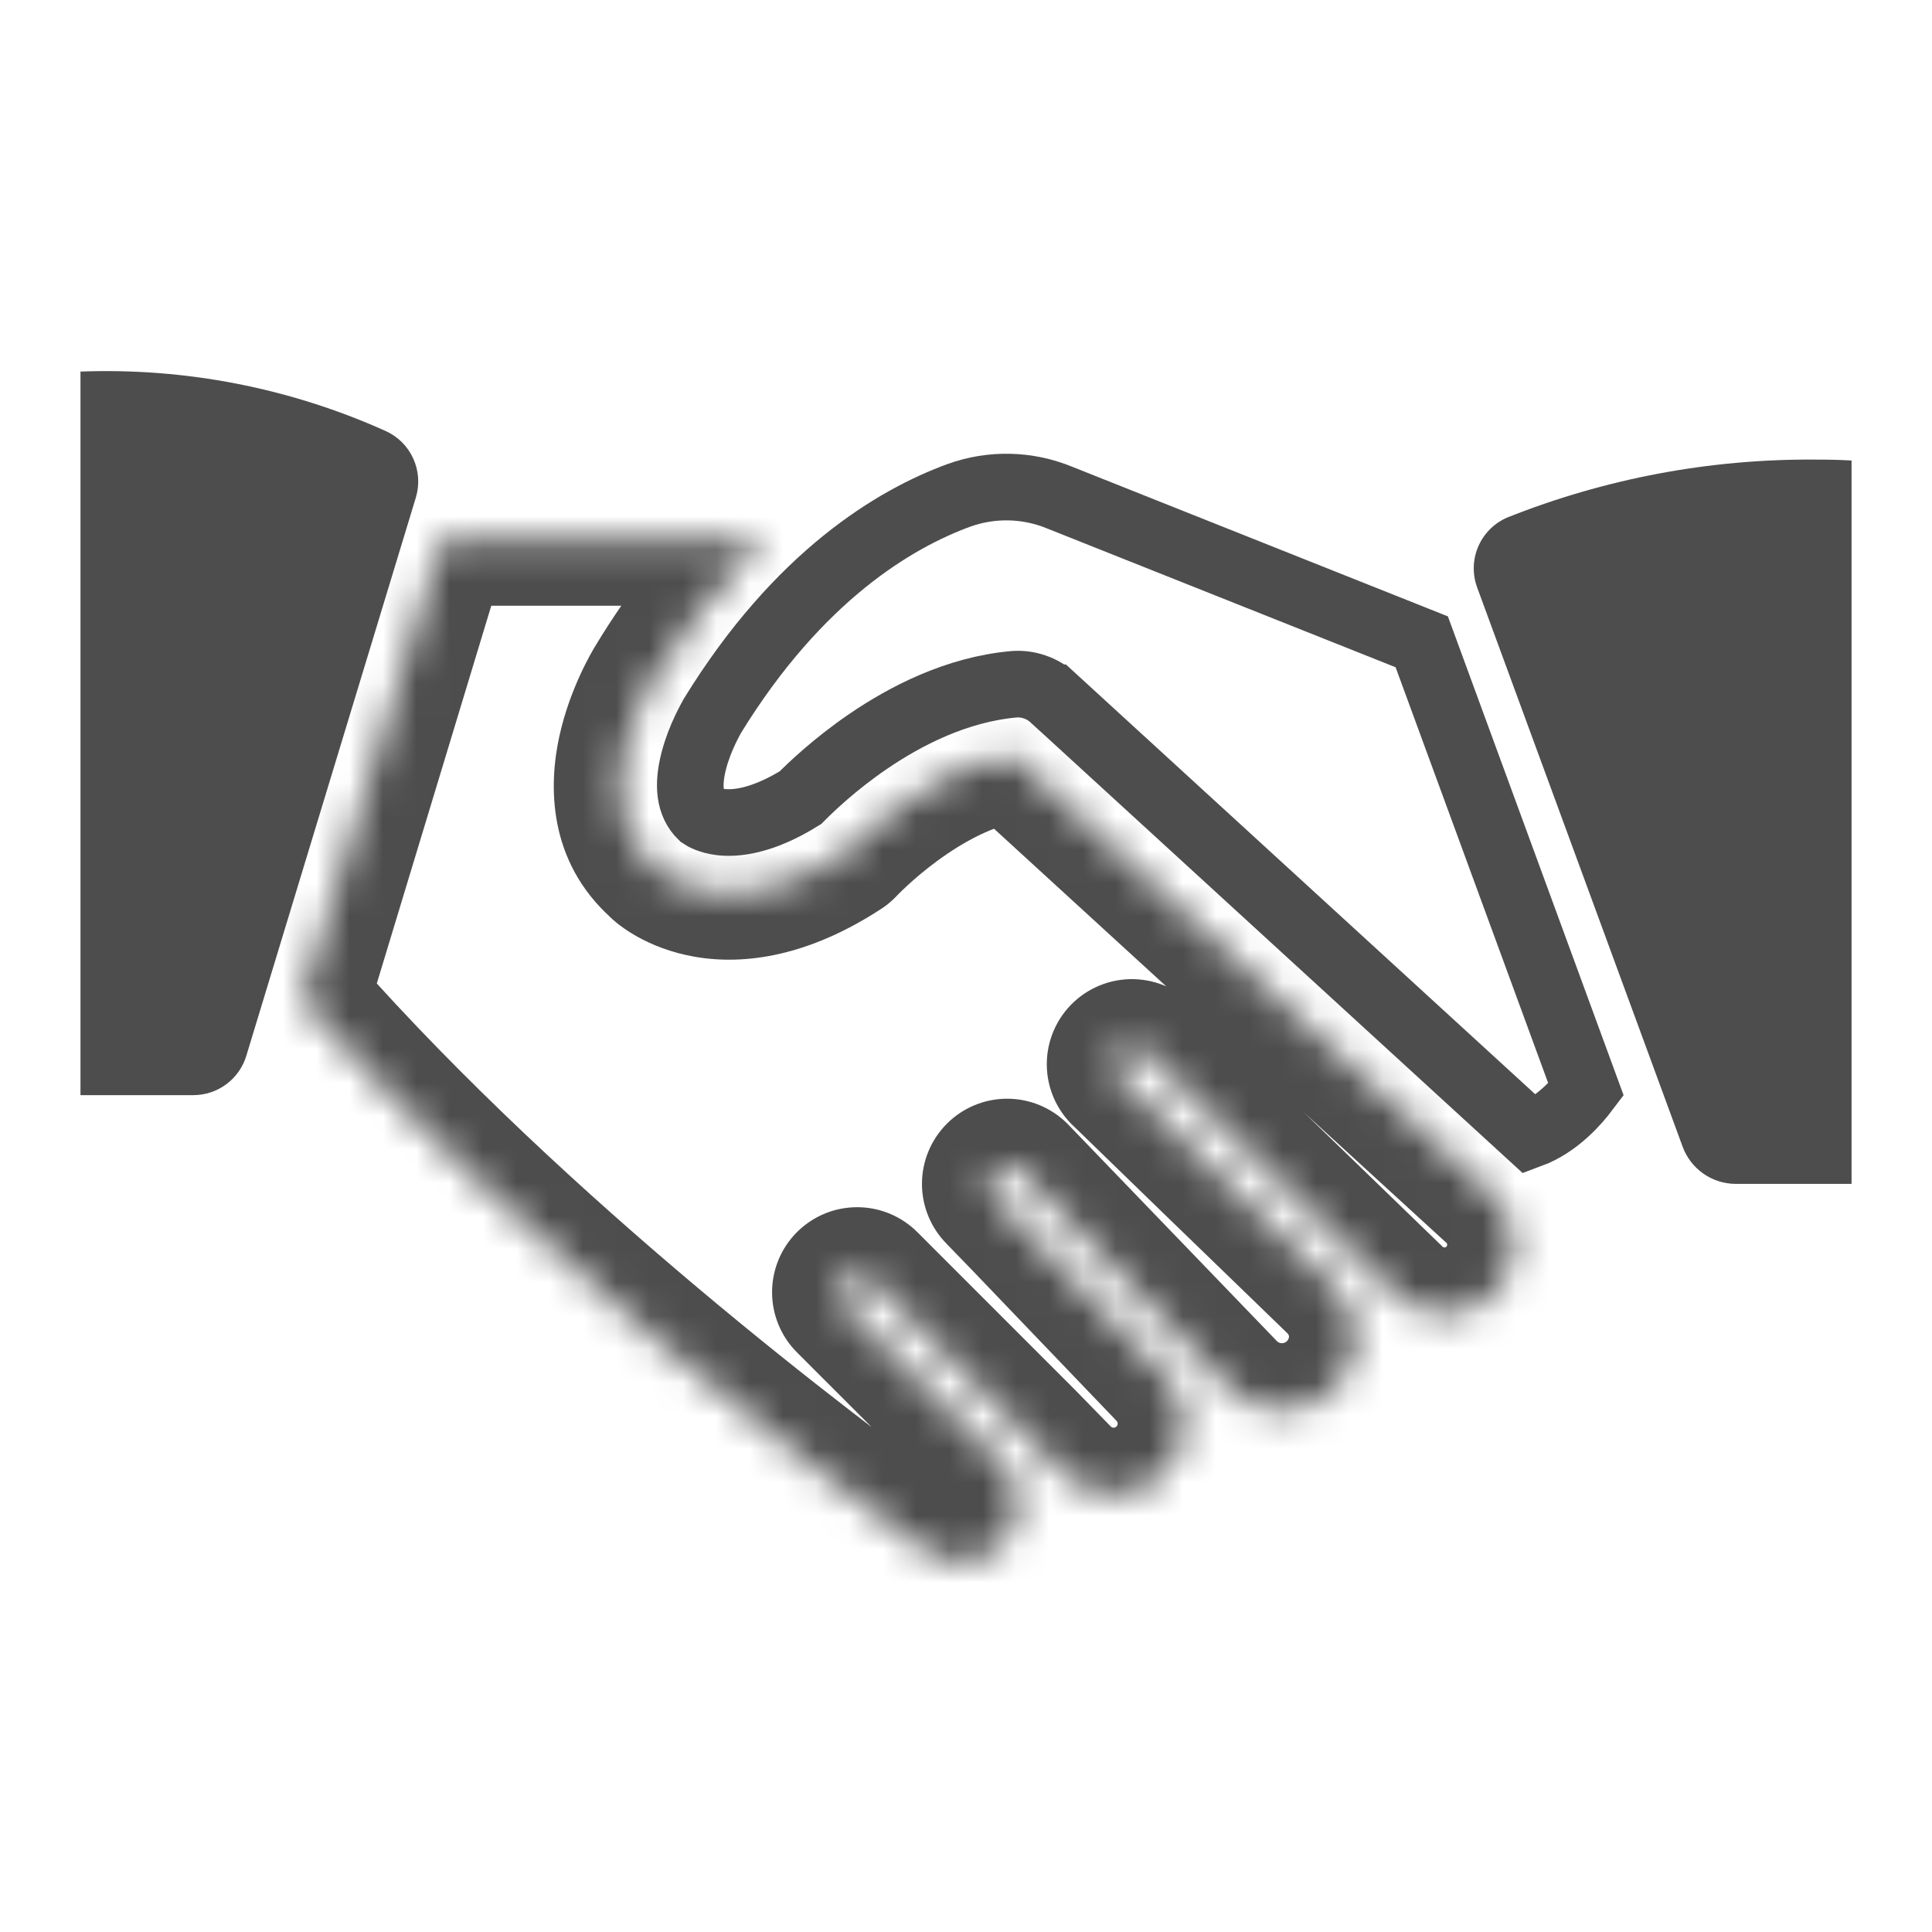
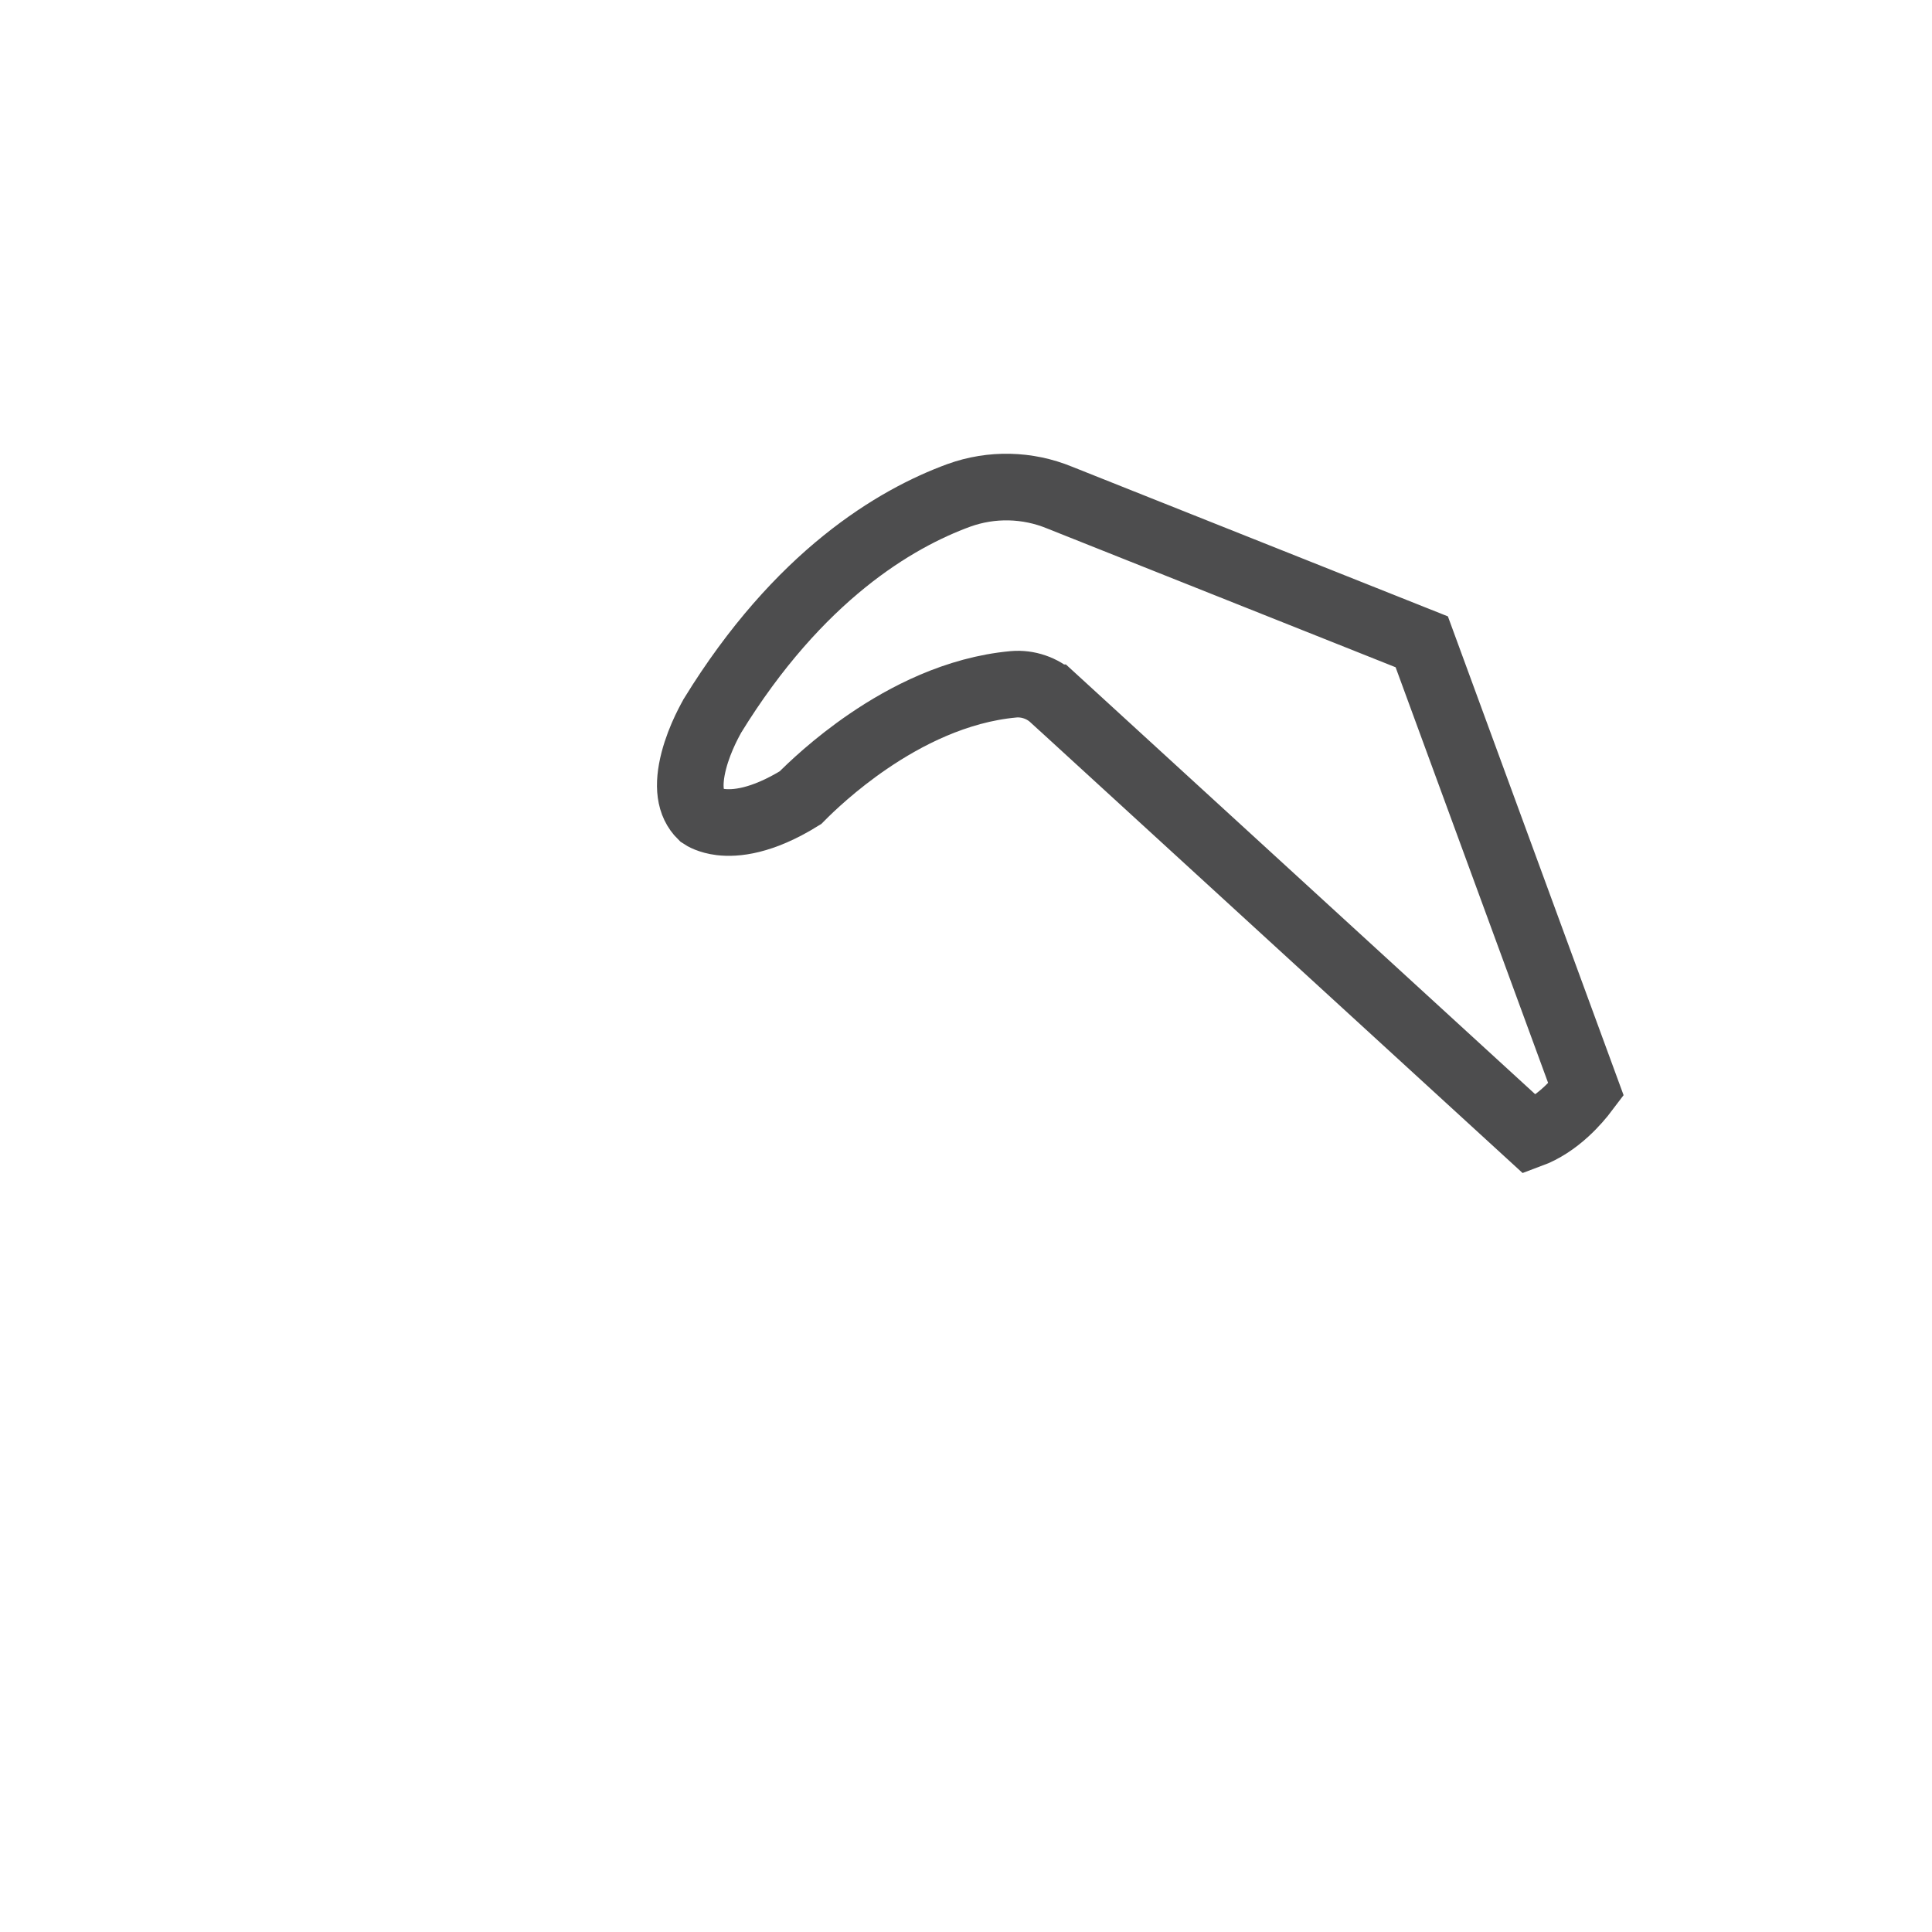
<svg xmlns="http://www.w3.org/2000/svg" width="58" height="58" viewBox="0 0 58 58" fill="none">
  <mask id="path-1-inside-1_2002_277" fill="white">
-     <path d="M30.396 22.675C27.77 23.046 25.477 25.511 25.455 25.533C25.422 25.567 25.385 25.597 25.345 25.622C21.778 27.937 19.767 26.175 19.684 26.07C17.402 24.015 19.496 20.57 19.585 20.427C20.519 18.873 21.651 17.447 22.952 16.184H13.265L9.062 30.052C9.107 30.077 9.148 30.109 9.183 30.146C15.708 37.524 24.37 44.07 27.787 46.54C28.143 46.803 28.585 46.922 29.024 46.871C29.464 46.82 29.867 46.604 30.154 46.267C30.44 45.93 30.588 45.497 30.567 45.055C30.546 44.613 30.358 44.196 30.041 43.888L25.339 39.185C25.236 39.081 25.178 38.941 25.178 38.795C25.178 38.648 25.236 38.508 25.339 38.404C25.39 38.352 25.452 38.311 25.519 38.283C25.587 38.255 25.659 38.241 25.732 38.241C25.805 38.241 25.878 38.255 25.945 38.283C26.013 38.311 26.074 38.352 26.125 38.404L28.629 40.908L30.844 43.123L31.952 44.258C32.349 44.646 32.883 44.861 33.437 44.86C33.992 44.859 34.524 44.64 34.919 44.251C35.315 43.862 35.542 43.334 35.553 42.779C35.563 42.225 35.356 41.688 34.976 41.284L30.662 36.782L29.842 35.934C29.79 35.883 29.749 35.822 29.721 35.754C29.692 35.687 29.678 35.614 29.678 35.541C29.678 35.468 29.692 35.395 29.721 35.328C29.749 35.261 29.79 35.199 29.842 35.148C29.893 35.096 29.955 35.055 30.022 35.026C30.09 34.998 30.162 34.984 30.235 34.984C30.308 34.984 30.381 34.998 30.448 35.026C30.515 35.055 30.577 35.096 30.628 35.148L36.925 41.683C37.23 41.985 37.617 42.192 38.037 42.278C38.457 42.365 38.893 42.328 39.293 42.171C39.692 42.014 40.037 41.745 40.287 41.396C40.536 41.047 40.679 40.633 40.697 40.204C40.706 39.902 40.652 39.602 40.538 39.322C40.423 39.043 40.251 38.79 40.033 38.582L36.255 34.926L33.625 32.373C33.566 32.324 33.518 32.264 33.484 32.196C33.45 32.127 33.43 32.053 33.426 31.977C33.422 31.9 33.434 31.824 33.461 31.753C33.488 31.681 33.529 31.616 33.582 31.562C33.635 31.507 33.699 31.464 33.77 31.435C33.84 31.406 33.916 31.392 33.993 31.394C34.069 31.396 34.144 31.413 34.213 31.446C34.282 31.478 34.344 31.524 34.394 31.581L41.871 38.82C42.068 39.021 42.302 39.181 42.562 39.289C42.821 39.397 43.1 39.452 43.381 39.45C43.662 39.447 43.94 39.388 44.197 39.275C44.455 39.163 44.687 38.999 44.88 38.795C45.072 38.59 45.222 38.348 45.319 38.084C45.415 37.821 45.458 37.54 45.443 37.259C45.429 36.978 45.357 36.703 45.234 36.451C45.11 36.199 44.937 35.974 44.724 35.79L30.396 22.675Z" />
-   </mask>
+     </mask>
  <path d="M30.396 22.675L31.746 21.2L31.05 20.563L30.116 20.695L30.396 22.675ZM25.455 25.533L24.041 24.119L24.029 24.131L24.016 24.144L25.455 25.533ZM25.345 25.622L24.305 23.913L24.28 23.928L24.256 23.944L25.345 25.622ZM19.684 26.07L21.254 24.831L21.149 24.698L21.023 24.584L19.684 26.07ZM19.585 20.427L21.288 21.475L21.293 21.466L21.298 21.458L19.585 20.427ZM22.952 16.184L24.345 17.619L27.883 14.184H22.952V16.184ZM13.265 16.184V14.184H11.782L11.351 15.604L13.265 16.184ZM9.062 30.052L7.148 29.472L6.679 31.018L8.092 31.802L9.062 30.052ZM9.183 30.146L10.681 28.822L10.657 28.794L10.631 28.767L9.183 30.146ZM27.787 46.54L28.976 44.932L28.968 44.926L28.959 44.919L27.787 46.54ZM30.041 43.888L28.627 45.302L28.637 45.311L28.646 45.321L30.041 43.888ZM25.339 39.185L23.921 40.595L23.925 40.599L25.339 39.185ZM25.339 38.404L26.758 39.814L26.759 39.813L25.339 38.404ZM26.125 38.404L24.706 39.813L24.711 39.819L26.125 38.404ZM28.629 40.908L30.043 39.494L28.629 40.908ZM30.844 43.123L32.276 41.727L32.267 41.718L32.258 41.709L30.844 43.123ZM31.952 44.258L30.52 45.655L30.538 45.673L30.556 45.691L31.952 44.258ZM34.976 41.284L36.432 39.913L36.426 39.907L36.42 39.901L34.976 41.284ZM30.662 36.782L32.106 35.398L32.099 35.391L30.662 36.782ZM29.842 35.934L31.279 34.544L31.265 34.529L31.25 34.514L29.842 35.934ZM29.842 35.148L31.25 36.568L31.256 36.562L31.262 36.556L29.842 35.148ZM30.628 35.148L32.069 33.76L32.059 33.75L32.048 33.739L30.628 35.148ZM36.925 41.683L35.485 43.071L35.502 43.088L35.519 43.105L36.925 41.683ZM40.697 40.204L42.695 40.291L42.696 40.278L42.696 40.265L40.697 40.204ZM40.033 38.582L38.642 40.019L38.651 40.027L40.033 38.582ZM36.255 34.926L34.862 36.361L34.864 36.363L36.255 34.926ZM33.625 32.373L35.017 30.938L34.964 30.886L34.906 30.837L33.625 32.373ZM33.484 32.196L31.695 33.09L33.484 32.196ZM34.394 31.581L32.896 32.905L32.947 32.964L33.003 33.018L34.394 31.581ZM41.871 38.82L43.304 37.425L43.284 37.403L43.263 37.383L41.871 38.82ZM44.724 35.79L43.373 37.266L43.395 37.285L43.417 37.305L44.724 35.79ZM30.116 20.695C28.323 20.948 26.774 21.881 25.764 22.624C24.718 23.393 24.036 24.124 24.041 24.119L26.87 26.947C26.897 26.92 27.372 26.407 28.135 25.846C28.933 25.259 29.843 24.773 30.676 24.655L30.116 20.695ZM24.016 24.144C24.102 24.055 24.2 23.977 24.305 23.913L26.384 27.331C26.571 27.217 26.742 27.079 26.895 26.922L24.016 24.144ZM24.256 23.944C22.838 24.864 21.947 24.851 21.545 24.782C21.319 24.744 21.164 24.673 21.082 24.626C21.04 24.603 21.02 24.588 21.024 24.59C21.025 24.591 21.037 24.601 21.059 24.62C21.07 24.63 21.088 24.647 21.112 24.67C21.124 24.682 21.184 24.742 21.254 24.831L18.114 27.309C18.291 27.532 18.504 27.699 18.586 27.762C18.73 27.872 18.909 27.994 19.123 28.114C19.552 28.355 20.138 28.599 20.871 28.725C22.387 28.984 24.285 28.694 26.433 27.299L24.256 23.944ZM21.023 24.584C20.649 24.248 20.522 23.766 20.699 22.96C20.784 22.574 20.925 22.206 21.058 21.918C21.189 21.634 21.294 21.464 21.288 21.475L17.881 19.378C17.798 19.514 17.113 20.639 16.792 22.103C16.47 23.57 16.438 25.838 18.346 27.556L21.023 24.584ZM21.298 21.458C22.144 20.052 23.168 18.762 24.345 17.619L21.559 14.749C20.134 16.132 18.895 17.694 17.871 19.395L21.298 21.458ZM22.952 14.184H13.265V18.184H22.952V14.184ZM11.351 15.604L7.148 29.472L10.976 30.633L15.179 16.764L11.351 15.604ZM8.092 31.802C7.96 31.728 7.84 31.636 7.735 31.526L10.631 28.767C10.456 28.583 10.254 28.427 10.031 28.303L8.092 31.802ZM7.685 31.471C14.362 39.021 23.172 45.672 26.615 48.161L28.959 44.919C25.567 42.468 17.054 36.027 10.681 28.822L7.685 31.471ZM26.598 48.148C27.361 48.713 28.311 48.966 29.254 48.858L28.795 44.884C28.859 44.877 28.924 44.894 28.976 44.932L26.598 48.148ZM29.254 48.858C30.197 48.749 31.063 48.286 31.678 47.562L28.63 44.972C28.672 44.923 28.731 44.891 28.795 44.884L29.254 48.858ZM31.678 47.562C32.293 46.839 32.61 45.909 32.565 44.961L28.569 45.15C28.566 45.085 28.588 45.022 28.63 44.972L31.678 47.562ZM32.565 44.961C32.52 44.012 32.117 43.117 31.436 42.454L28.646 45.321C28.6 45.276 28.572 45.214 28.569 45.15L32.565 44.961ZM31.455 42.473L26.753 37.771L23.925 40.599L28.627 45.302L31.455 42.473ZM26.758 37.775C27.027 38.046 27.178 38.413 27.178 38.795H23.178C23.178 39.469 23.445 40.117 23.921 40.595L26.758 37.775ZM27.178 38.795C27.178 39.177 27.027 39.543 26.758 39.814L23.921 36.994C23.445 37.473 23.178 38.12 23.178 38.795H27.178ZM26.759 39.813C26.625 39.948 26.465 40.056 26.288 40.129L24.75 36.437C24.439 36.567 24.157 36.757 23.919 36.996L26.759 39.813ZM26.288 40.129C26.112 40.203 25.923 40.241 25.732 40.241V36.241C25.395 36.241 25.061 36.307 24.75 36.437L26.288 40.129ZM25.732 40.241C25.541 40.241 25.352 40.203 25.176 40.129L26.714 36.437C26.403 36.307 26.069 36.241 25.732 36.241V40.241ZM25.176 40.129C25 40.056 24.84 39.948 24.706 39.813L27.546 36.996C27.308 36.757 27.026 36.567 26.714 36.437L25.176 40.129ZM24.711 39.819L27.215 42.322L30.043 39.494L27.54 36.99L24.711 39.819ZM27.215 42.322L29.43 44.537L32.258 41.709L30.043 39.494L27.215 42.322ZM29.413 44.52L30.52 45.655L33.383 42.862L32.276 41.727L29.413 44.52ZM30.556 45.691C31.329 46.443 32.364 46.863 33.442 46.86L33.432 42.86C33.401 42.86 33.37 42.848 33.347 42.826L30.556 45.691ZM33.442 46.86C34.52 46.858 35.553 46.433 36.322 45.677L33.517 42.825C33.494 42.848 33.464 42.86 33.432 42.86L33.442 46.86ZM36.322 45.677C37.09 44.922 37.532 43.895 37.553 42.818L33.553 42.741C33.553 42.773 33.54 42.803 33.517 42.825L36.322 45.677ZM37.553 42.818C37.573 41.74 37.171 40.697 36.432 39.913L33.52 42.656C33.542 42.679 33.554 42.71 33.553 42.741L37.553 42.818ZM36.42 39.901L32.106 35.398L29.217 38.165L33.532 42.668L36.42 39.901ZM32.099 35.391L31.279 34.544L28.404 37.325L29.224 38.172L32.099 35.391ZM31.25 34.514C31.386 34.649 31.493 34.809 31.567 34.985L27.874 36.523C28.004 36.834 28.194 37.117 28.433 37.354L31.25 34.514ZM31.567 34.985C31.64 35.161 31.678 35.35 31.678 35.541H27.678C27.678 35.878 27.745 36.212 27.874 36.523L31.567 34.985ZM31.678 35.541C31.678 35.732 31.64 35.921 31.567 36.097L27.874 34.559C27.745 34.87 27.678 35.204 27.678 35.541H31.678ZM31.567 36.097C31.493 36.273 31.386 36.433 31.25 36.568L28.433 33.728C28.194 33.965 28.004 34.248 27.874 34.559L31.567 36.097ZM31.262 36.556C31.127 36.692 30.967 36.799 30.791 36.873L29.253 33.18C28.942 33.31 28.659 33.5 28.422 33.739L31.262 36.556ZM30.791 36.873C30.615 36.946 30.426 36.984 30.235 36.984V32.984C29.898 32.984 29.564 33.051 29.253 33.18L30.791 36.873ZM30.235 36.984C30.044 36.984 29.855 36.946 29.679 36.873L31.217 33.18C30.906 33.051 30.572 32.984 30.235 32.984V36.984ZM29.679 36.873C29.503 36.799 29.343 36.692 29.208 36.556L32.048 33.739C31.811 33.5 31.528 33.31 31.217 33.18L29.679 36.873ZM29.188 36.535L35.485 43.071L38.366 40.295L32.069 33.76L29.188 36.535ZM35.519 43.105C36.099 43.679 36.833 44.072 37.633 44.237L38.44 40.319C38.4 40.311 38.362 40.291 38.332 40.262L35.519 43.105ZM37.633 44.237C38.432 44.402 39.263 44.331 40.023 44.033L38.562 40.309C38.524 40.324 38.481 40.328 38.44 40.319L37.633 44.237ZM40.023 44.033C40.783 43.735 41.44 43.223 41.914 42.559L38.659 40.234C38.635 40.268 38.601 40.294 38.562 40.309L40.023 44.033ZM41.914 42.559C42.389 41.894 42.66 41.106 42.695 40.291L38.699 40.118C38.697 40.16 38.683 40.2 38.659 40.234L41.914 42.559ZM42.696 40.265C42.714 39.683 42.609 39.103 42.388 38.564L38.687 40.08C38.695 40.1 38.699 40.122 38.698 40.144L42.696 40.265ZM42.388 38.564C42.167 38.025 41.836 37.539 41.415 37.136L38.651 40.027C38.666 40.042 38.678 40.06 38.687 40.08L42.388 38.564ZM41.423 37.144L37.646 33.489L34.864 36.363L38.642 40.019L41.423 37.144ZM37.648 33.491L35.017 30.938L32.232 33.808L34.862 36.361L37.648 33.491ZM34.906 30.837C35.059 30.965 35.184 31.123 35.273 31.301L31.695 33.09C31.853 33.405 32.073 33.683 32.343 33.909L34.906 30.837ZM35.273 31.301C35.362 31.479 35.413 31.674 35.424 31.872L31.429 32.081C31.447 32.432 31.538 32.776 31.695 33.09L35.273 31.301ZM35.424 31.872C35.434 32.071 35.403 32.27 35.333 32.457L31.589 31.049C31.465 31.378 31.411 31.73 31.429 32.081L35.424 31.872ZM35.333 32.457C35.263 32.643 35.155 32.813 35.016 32.956L32.148 30.168C31.903 30.42 31.713 30.72 31.589 31.049L35.333 32.457ZM35.016 32.956C34.878 33.099 34.711 33.211 34.526 33.286L33.013 29.584C32.688 29.717 32.393 29.916 32.148 30.168L35.016 32.956ZM34.526 33.286C34.342 33.362 34.144 33.398 33.945 33.394L34.04 29.395C33.688 29.386 33.339 29.451 33.013 29.584L34.526 33.286ZM33.945 33.394C33.746 33.389 33.55 33.343 33.369 33.259L35.057 29.632C34.738 29.484 34.392 29.403 34.04 29.395L33.945 33.394ZM33.369 33.259C33.189 33.175 33.028 33.054 32.896 32.905L35.893 30.257C35.66 29.993 35.376 29.78 35.057 29.632L33.369 33.259ZM33.003 33.018L40.48 40.257L43.263 37.383L35.786 30.144L33.003 33.018ZM40.438 40.215C40.823 40.61 41.283 40.923 41.792 41.135L43.332 37.443C43.321 37.439 43.312 37.433 43.304 37.425L40.438 40.215ZM41.792 41.135C42.3 41.347 42.847 41.454 43.398 41.449L43.364 37.45C43.353 37.45 43.342 37.447 43.332 37.443L41.792 41.135ZM43.398 41.449C43.949 41.445 44.493 41.329 44.998 41.108L43.397 37.443C43.386 37.447 43.375 37.45 43.364 37.45L43.398 41.449ZM44.998 41.108C45.503 40.887 45.958 40.567 46.336 40.166L43.423 37.424C43.416 37.432 43.407 37.438 43.397 37.443L44.998 41.108ZM46.336 40.166C46.714 39.764 47.006 39.291 47.196 38.773L43.441 37.395C43.437 37.406 43.431 37.416 43.423 37.424L46.336 40.166ZM47.196 38.773C47.386 38.256 47.469 37.706 47.44 37.155L43.446 37.363C43.446 37.374 43.445 37.385 43.441 37.395L47.196 38.773ZM47.44 37.155C47.412 36.605 47.272 36.066 47.03 35.571L43.438 37.331C43.442 37.341 43.445 37.352 43.446 37.363L47.44 37.155ZM47.03 35.571C46.787 35.076 46.447 34.636 46.03 34.276L43.417 37.305C43.426 37.312 43.433 37.321 43.438 37.331L47.03 35.571ZM46.074 34.315L31.746 21.2L29.045 24.15L43.373 37.266L46.074 34.315Z" fill="#4D4D4E" mask="url(#path-1-inside-1_2002_277)" />
-   <path d="M11.577 12.939C8.701 11.646 5.566 11.036 2.416 11.155V32.877H5.8C6.161 32.878 6.513 32.761 6.802 32.544C7.09 32.328 7.301 32.022 7.401 31.675L12.485 14.933C12.601 14.547 12.573 14.132 12.406 13.765C12.239 13.398 11.944 13.104 11.577 12.939Z" fill="#4D4D4E" />
  <path d="M31.81 14.938L31.81 14.938L31.82 14.942L42.682 19.268L47.615 32.712C47.463 32.914 47.26 33.153 47.01 33.382C46.691 33.674 46.329 33.919 45.935 34.065L31.61 20.947C31.61 20.947 31.609 20.947 31.609 20.947C31.451 20.802 31.265 20.691 31.061 20.622C30.858 20.552 30.643 20.525 30.429 20.543L30.429 20.543L30.421 20.544C28.705 20.702 27.178 21.497 26.067 22.255C25.062 22.94 24.333 23.64 24.03 23.947C22.858 24.672 22.069 24.73 21.637 24.679C21.29 24.637 21.099 24.516 21.064 24.492C20.702 24.139 20.636 23.585 20.828 22.839C20.92 22.484 21.055 22.154 21.173 21.905C21.231 21.783 21.283 21.683 21.321 21.612C21.335 21.586 21.346 21.567 21.356 21.548C21.361 21.539 21.365 21.531 21.37 21.522C21.374 21.515 21.38 21.504 21.386 21.492C23.977 17.278 26.878 15.569 28.788 14.87C29.768 14.517 30.846 14.541 31.81 14.938Z" stroke="#4D4D4E" stroke-width="2" />
-   <path d="M54.477 13.797C51.318 13.776 48.185 14.367 45.25 15.536C44.856 15.705 44.542 16.02 44.374 16.416C44.207 16.811 44.2 17.256 44.353 17.657L50.517 34.433C50.638 34.757 50.854 35.036 51.137 35.234C51.419 35.432 51.756 35.539 52.101 35.541H55.585V13.825C55.308 13.808 54.926 13.797 54.477 13.797Z" fill="#4D4D4E" />
</svg>